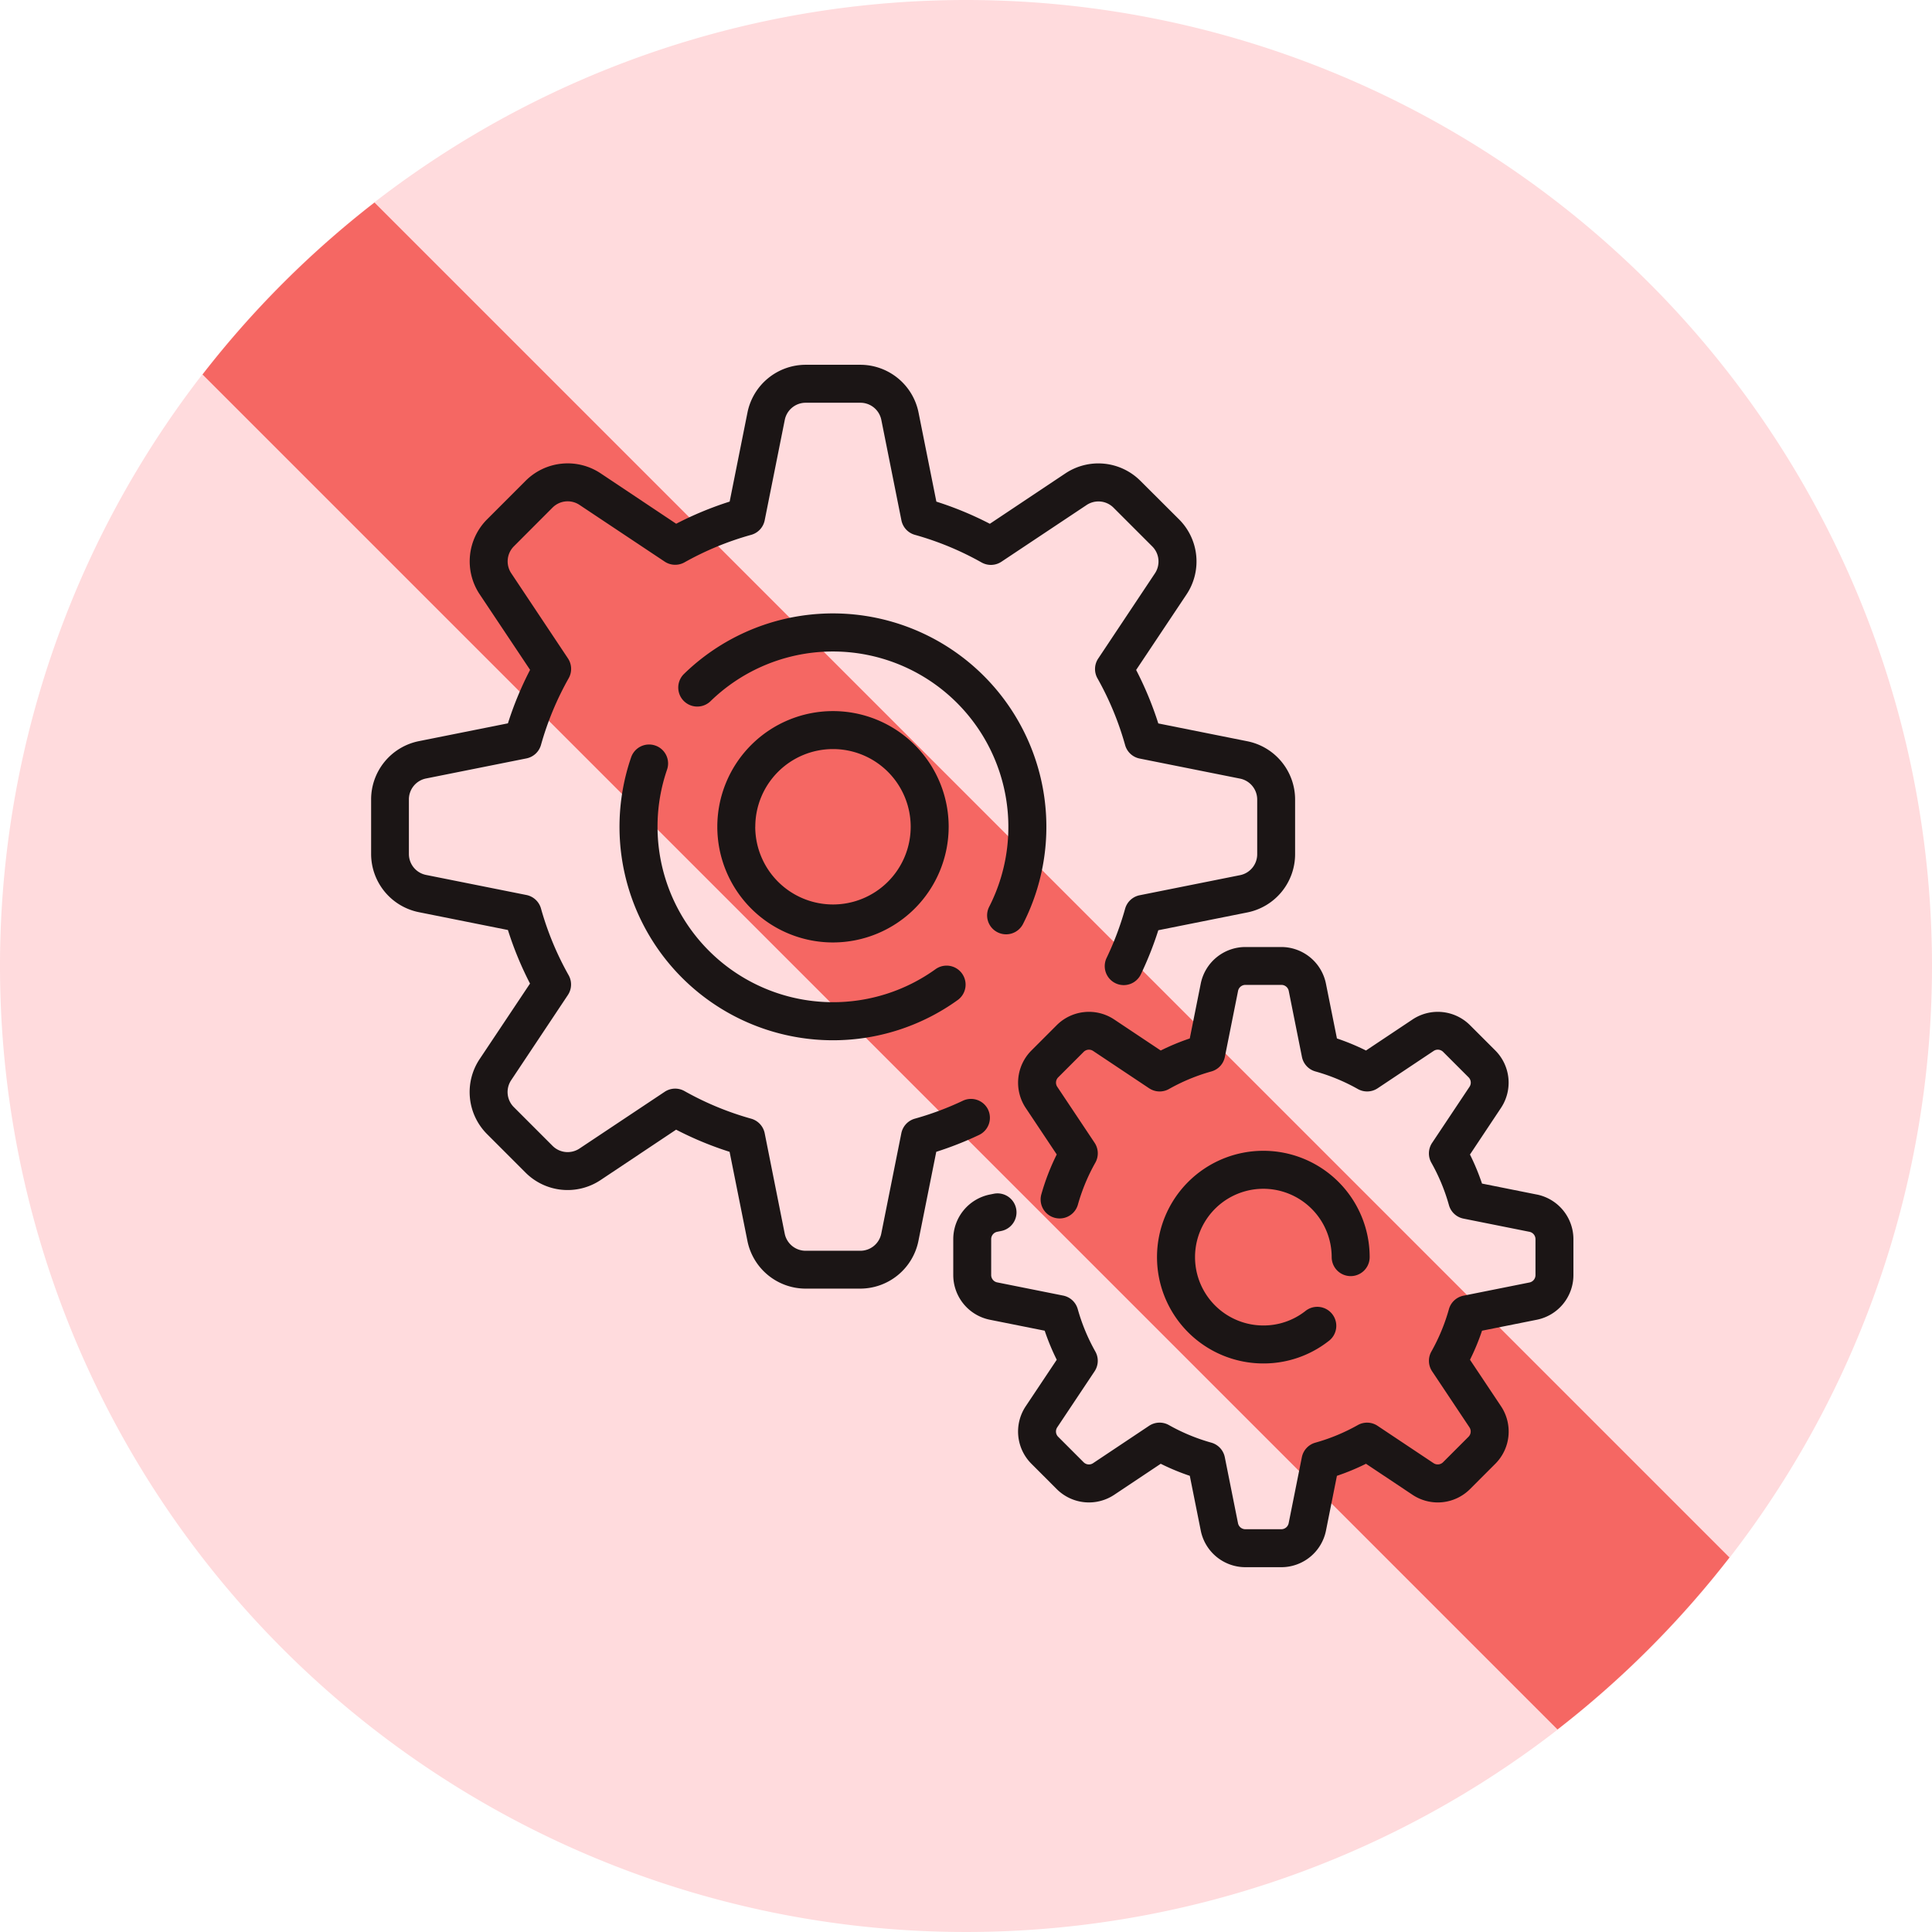
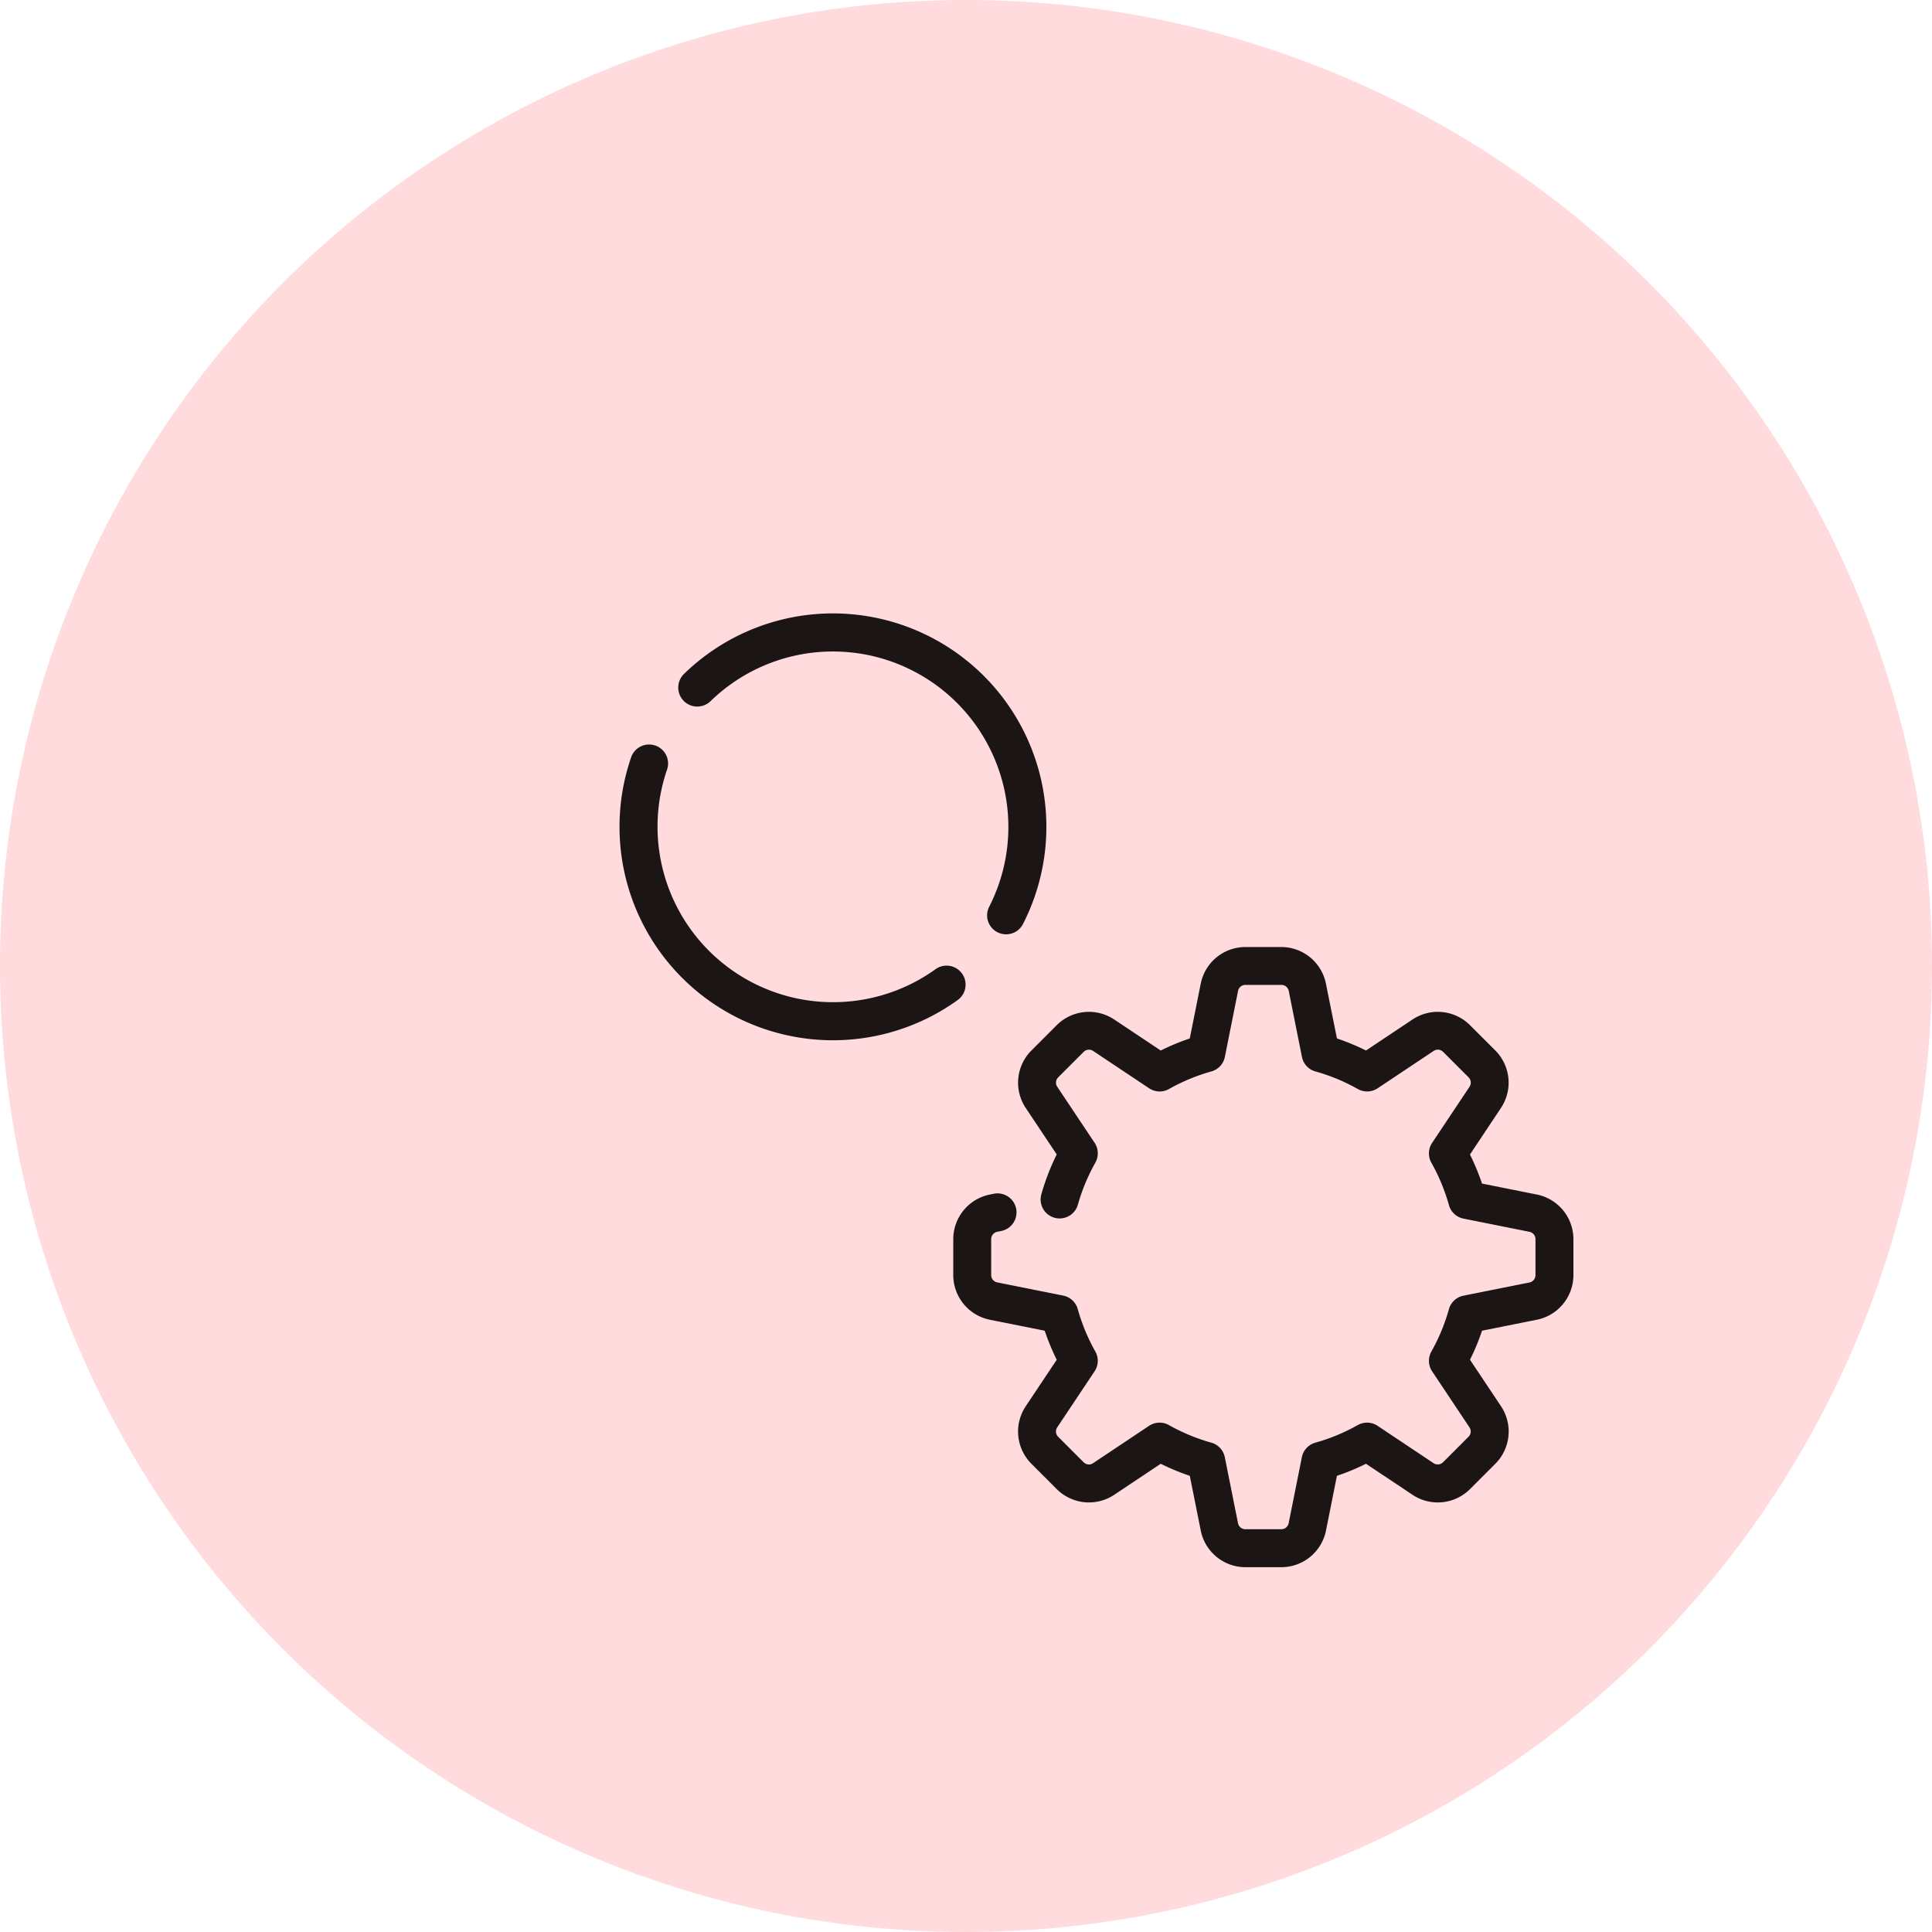
<svg xmlns="http://www.w3.org/2000/svg" width="143" height="143">
  <defs>
    <clipPath id="a">
      <path fill="none" d="M0 0h143v143H0z" />
    </clipPath>
  </defs>
  <g clip-path="url(#a)">
    <path d="M143 71.5A71.5 71.5 0 1 1 71.5 0 71.5 71.5 0 0 1 143 71.5" fill="#ffdbdd" />
-     <path d="M27.719 14.991a71.856 71.856 0 0 0-12.728 12.728l100.289 100.29a71.934 71.934 0 0 0 12.729-12.729Z" fill="#f56763" />
-     <path d="M73.14 82.14a1.405 1.405 0 0 0-1.872-.667 22.373 22.373 0 0 1-3.554 1.327 1.406 1.406 0 0 0-1 1.078l-1.486 7.433a1.581 1.581 0 0 1-1.545 1.267h-4.056a1.581 1.581 0 0 1-1.545-1.267L56.6 83.88a1.407 1.407 0 0 0-1-1.078 22.334 22.334 0 0 1-4.936-2.044 1.4 1.4 0 0 0-1.469.055l-6.307 4.2a1.582 1.582 0 0 1-1.989-.2l-2.867-2.868a1.579 1.579 0 0 1-.2-1.988l4.2-6.308a1.405 1.405 0 0 0 .055-1.469 22.3 22.3 0 0 1-2.045-4.935 1.406 1.406 0 0 0-1.078-1l-7.433-1.486a1.581 1.581 0 0 1-1.266-1.545v-4.048a1.58 1.58 0 0 1 1.266-1.545l7.433-1.486a1.407 1.407 0 0 0 1.078-1 22.289 22.289 0 0 1 2.05-4.935 1.405 1.405 0 0 0-.055-1.469l-4.2-6.307a1.58 1.58 0 0 1 .2-1.988l2.863-2.868a1.58 1.58 0 0 1 1.988-.2l6.308 4.2a1.408 1.408 0 0 0 1.469.055 22.261 22.261 0 0 1 4.935-2.036 1.4 1.4 0 0 0 1-1.078l1.487-7.433a1.578 1.578 0 0 1 1.545-1.266h4.055a1.579 1.579 0 0 1 1.545 1.266l1.487 7.433a1.4 1.4 0 0 0 1 1.078 22.281 22.281 0 0 1 4.935 2.045 1.408 1.408 0 0 0 1.469-.055l6.308-4.2a1.579 1.579 0 0 1 1.988.2l2.868 2.868a1.58 1.58 0 0 1 .2 1.988l-4.2 6.308a1.4 1.4 0 0 0-.055 1.469 22.377 22.377 0 0 1 2.045 4.935 1.4 1.4 0 0 0 1.077 1l7.433 1.486a1.581 1.581 0 0 1 1.267 1.545v4.055a1.579 1.579 0 0 1-1.267 1.545l-7.433 1.487a1.4 1.4 0 0 0-1.077 1 22.433 22.433 0 0 1-1.37 3.639 1.405 1.405 0 0 0 2.534 1.215 25.233 25.233 0 0 0 1.293-3.264l6.6-1.32a4.4 4.4 0 0 0 3.525-4.3v-4.066a4.4 4.4 0 0 0-3.526-4.3l-6.6-1.321a25.328 25.328 0 0 0-1.64-3.958l3.736-5.6a4.4 4.4 0 0 0-.549-5.535l-2.88-2.872a4.4 4.4 0 0 0-5.535-.548l-5.6 3.736a25.1 25.1 0 0 0-3.958-1.64l-1.321-6.6A4.4 4.4 0 0 0 63.683 27h-4.056a4.4 4.4 0 0 0-4.3 3.526l-1.32 6.6a25.249 25.249 0 0 0-3.958 1.64l-5.6-3.736a4.4 4.4 0 0 0-5.535.548l-2.867 2.868a4.4 4.4 0 0 0-.548 5.535l3.736 5.6a25.058 25.058 0 0 0-1.64 3.958l-6.6 1.32a4.4 4.4 0 0 0-3.526 4.3v4.056a4.4 4.4 0 0 0 3.526 4.3l6.6 1.321A25.087 25.087 0 0 0 39.23 72.8l-3.736 5.6a4.4 4.4 0 0 0 .548 5.534l2.867 2.868a4.4 4.4 0 0 0 5.535.548l5.6-3.736a25.193 25.193 0 0 0 3.958 1.64l1.321 6.6a4.4 4.4 0 0 0 4.3 3.525h4.055a4.4 4.4 0 0 0 4.3-3.526l1.321-6.6a25.258 25.258 0 0 0 3.168-1.248 1.407 1.407 0 0 0 .667-1.873" fill="#1b1515" />
    <path d="M73.827 69a1.405 1.405 0 0 0 1.892-.609 15.8 15.8 0 0 0-25.09-18.511 1.405 1.405 0 1 0 1.961 2.02 12.989 12.989 0 0 1 20.628 15.212A1.4 1.4 0 0 0 73.827 69M48.5 55.182a1.405 1.405 0 0 0-1.786.872A15.8 15.8 0 0 0 70.912 74a1.406 1.406 0 0 0-1.649-2.277 12.993 12.993 0 0 1-19.891-14.756 1.4 1.4 0 0 0-.871-1.785m65.256 33.235-4.064-.813a16.869 16.869 0 0 0-.891-2.15L111.1 82a3.373 3.373 0 0 0-.42-4.245l-1.88-1.879a3.374 3.374 0 0 0-4.245-.421l-3.449 2.3a16.974 16.974 0 0 0-2.151-.892L98.14 72.8a3.375 3.375 0 0 0-3.3-2.705h-2.664a3.374 3.374 0 0 0-3.3 2.705l-.813 4.063a17.021 17.021 0 0 0-2.15.892l-3.449-2.3a3.374 3.374 0 0 0-4.245.421l-1.883 1.884a3.373 3.373 0 0 0-.42 4.24l2.3 3.449a16.916 16.916 0 0 0-1.149 2.985 1.406 1.406 0 0 0 2.707.758 14.158 14.158 0 0 1 1.3-3.137 1.408 1.408 0 0 0-.055-1.469l-2.764-4.145a.554.554 0 0 1 .069-.7l1.885-1.885a.555.555 0 0 1 .7-.069l4.145 2.763a1.405 1.405 0 0 0 1.47.055 14.127 14.127 0 0 1 3.136-1.3 1.4 1.4 0 0 0 1-1.078l.977-4.884a.555.555 0 0 1 .543-.445h2.665a.555.555 0 0 1 .543.445l.977 4.885a1.4 1.4 0 0 0 1 1.077 14.15 14.15 0 0 1 3.136 1.3 1.405 1.405 0 0 0 1.469-.055l4.145-2.764a.556.556 0 0 1 .7.07l1.884 1.884a.554.554 0 0 1 .069.7L106 84.591a1.405 1.405 0 0 0-.055 1.47 14.178 14.178 0 0 1 1.3 3.136 1.4 1.4 0 0 0 1.077 1l4.884.977a.555.555 0 0 1 .445.543v2.665a.555.555 0 0 1-.445.543l-4.884.977a1.4 1.4 0 0 0-1.078 1 14.2 14.2 0 0 1-1.3 3.136A1.4 1.4 0 0 0 106 101.5l2.763 4.145a.554.554 0 0 1-.069.7l-1.884 1.885a.557.557 0 0 1-.7.07l-4.145-2.764a1.4 1.4 0 0 0-1.469-.055 14.206 14.206 0 0 1-3.137 1.3 1.405 1.405 0 0 0-1 1.077l-.977 4.885a.555.555 0 0 1-.542.445h-2.664a.556.556 0 0 1-.543-.445l-.977-4.885a1.405 1.405 0 0 0-1-1.078 14.2 14.2 0 0 1-3.137-1.3 1.4 1.4 0 0 0-1.469.055l-4.144 2.765a.555.555 0 0 1-.7-.069l-1.884-1.885a.554.554 0 0 1-.069-.7l2.763-4.145a1.4 1.4 0 0 0 .055-1.469 14.2 14.2 0 0 1-1.3-3.137 1.407 1.407 0 0 0-1.078-1l-4.884-.977a.554.554 0 0 1-.445-.542v-2.66a.555.555 0 0 1 .445-.543l.3-.06a1.405 1.405 0 1 0-.552-2.756l-.3.06a3.374 3.374 0 0 0-2.7 3.3v2.665a3.375 3.375 0 0 0 2.705 3.3l4.063.812a17.117 17.117 0 0 0 .891 2.151l-2.3 3.449a3.373 3.373 0 0 0 .421 4.244l1.884 1.885a3.374 3.374 0 0 0 4.245.42l3.448-2.3a16.8 16.8 0 0 0 2.151.892l.813 4.063a3.373 3.373 0 0 0 3.3 2.7h2.665a3.373 3.373 0 0 0 3.3-2.7l.812-4.063a16.829 16.829 0 0 0 2.151-.892l3.449 2.3a3.374 3.374 0 0 0 4.245-.42l1.884-1.885a3.374 3.374 0 0 0 .42-4.246l-2.3-3.447a16.823 16.823 0 0 0 .891-2.151l4.064-.813a3.372 3.372 0 0 0 2.7-3.3v-2.665a3.373 3.373 0 0 0-2.7-3.3" fill="#1b1515" />
-     <path d="M93.508 87.989a5.064 5.064 0 0 1 5.059 5.059 1.405 1.405 0 0 0 2.811 0 7.87 7.87 0 1 0-7.87 7.87 7.8 7.8 0 0 0 4.808-1.639 1.406 1.406 0 1 0-1.716-2.225 5.005 5.005 0 0 1-3.089 1.053 5.059 5.059 0 1 1 0-10.118M70.217 61.195a8.562 8.562 0 1 0-8.562 8.562 8.572 8.572 0 0 0 8.562-8.562m-14.313 0a5.751 5.751 0 1 1 5.751 5.751 5.758 5.758 0 0 1-5.755-5.751" fill="#1b1515" />
  </g>
</svg>